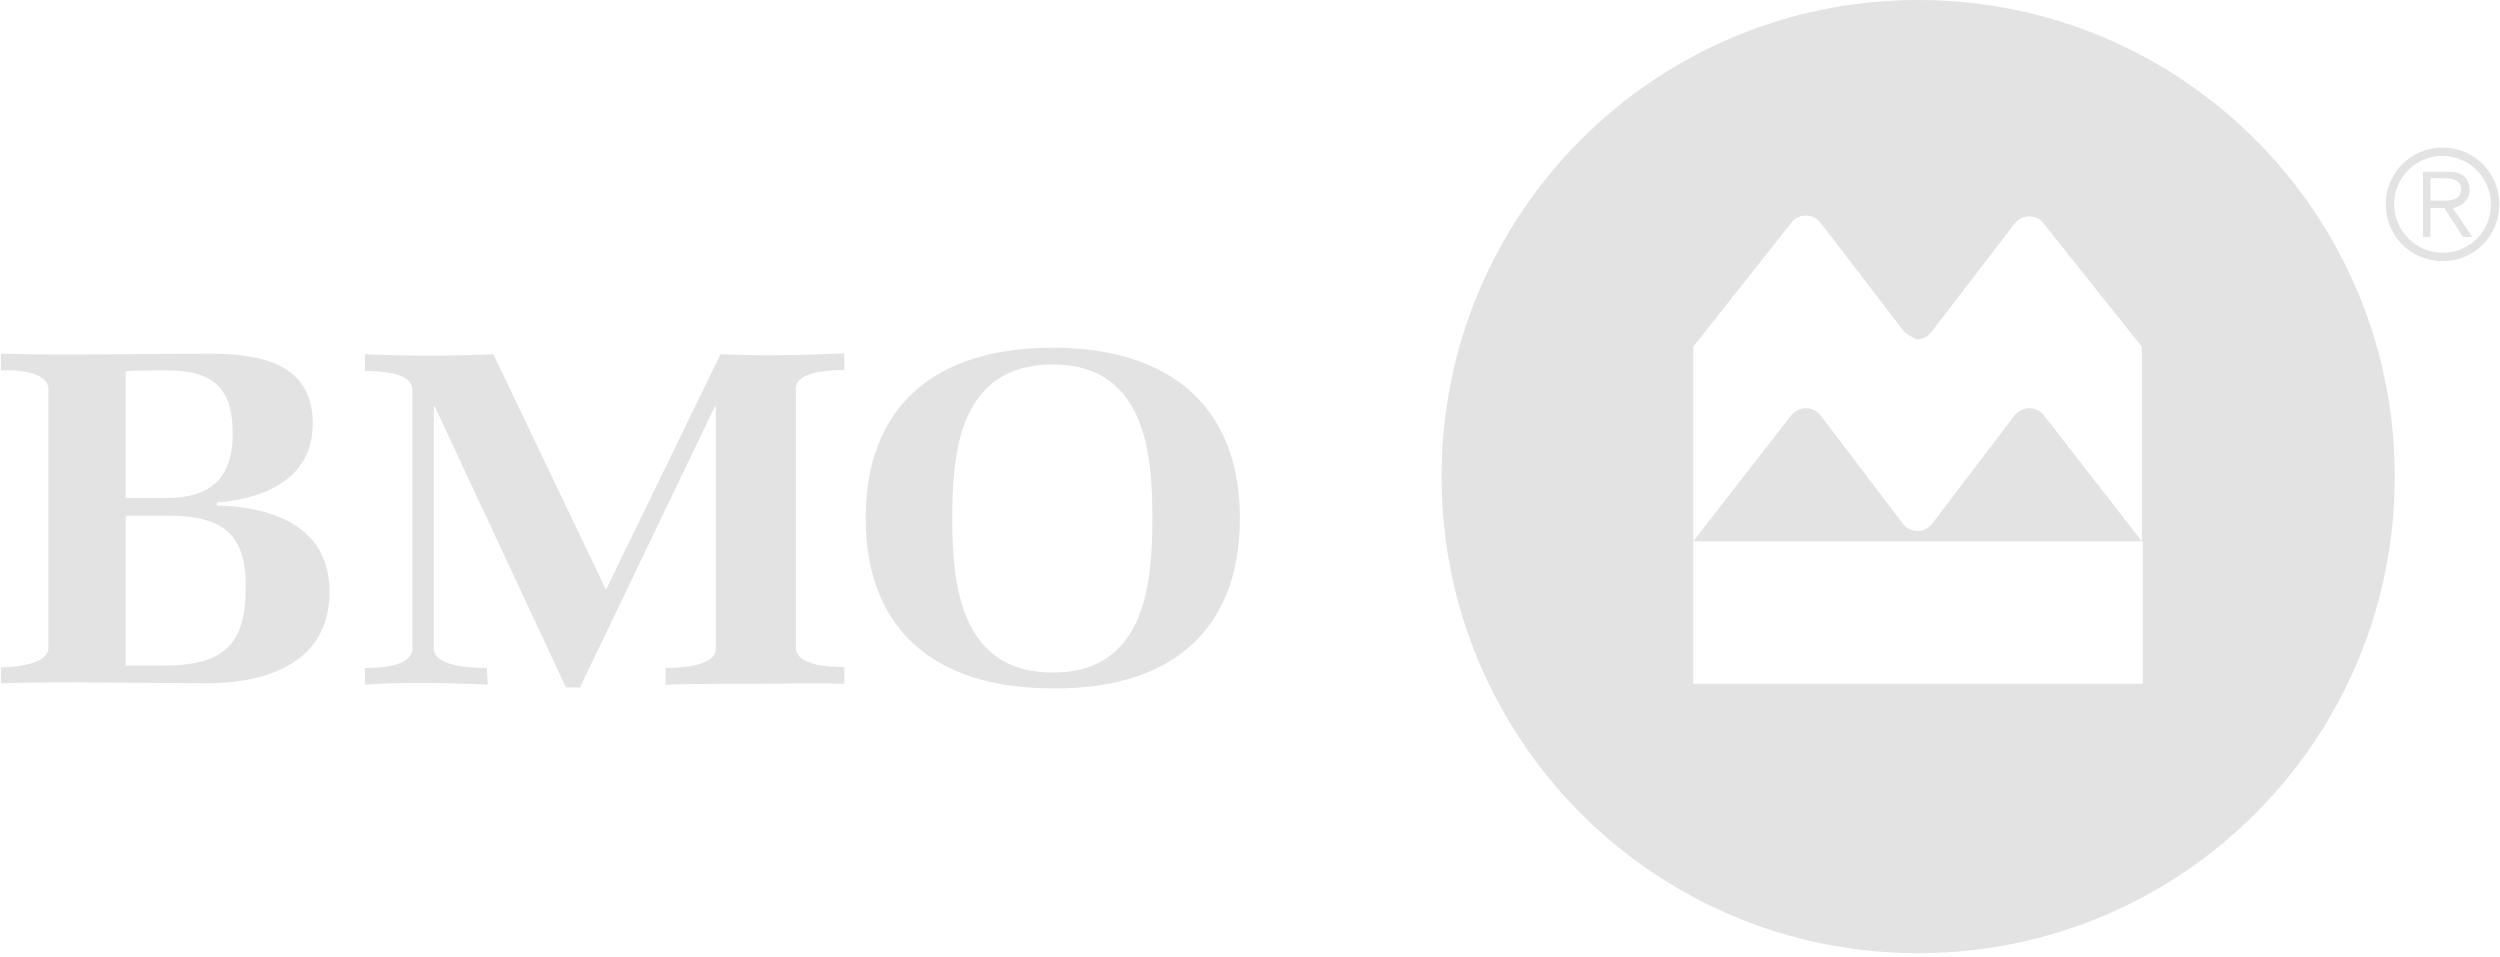
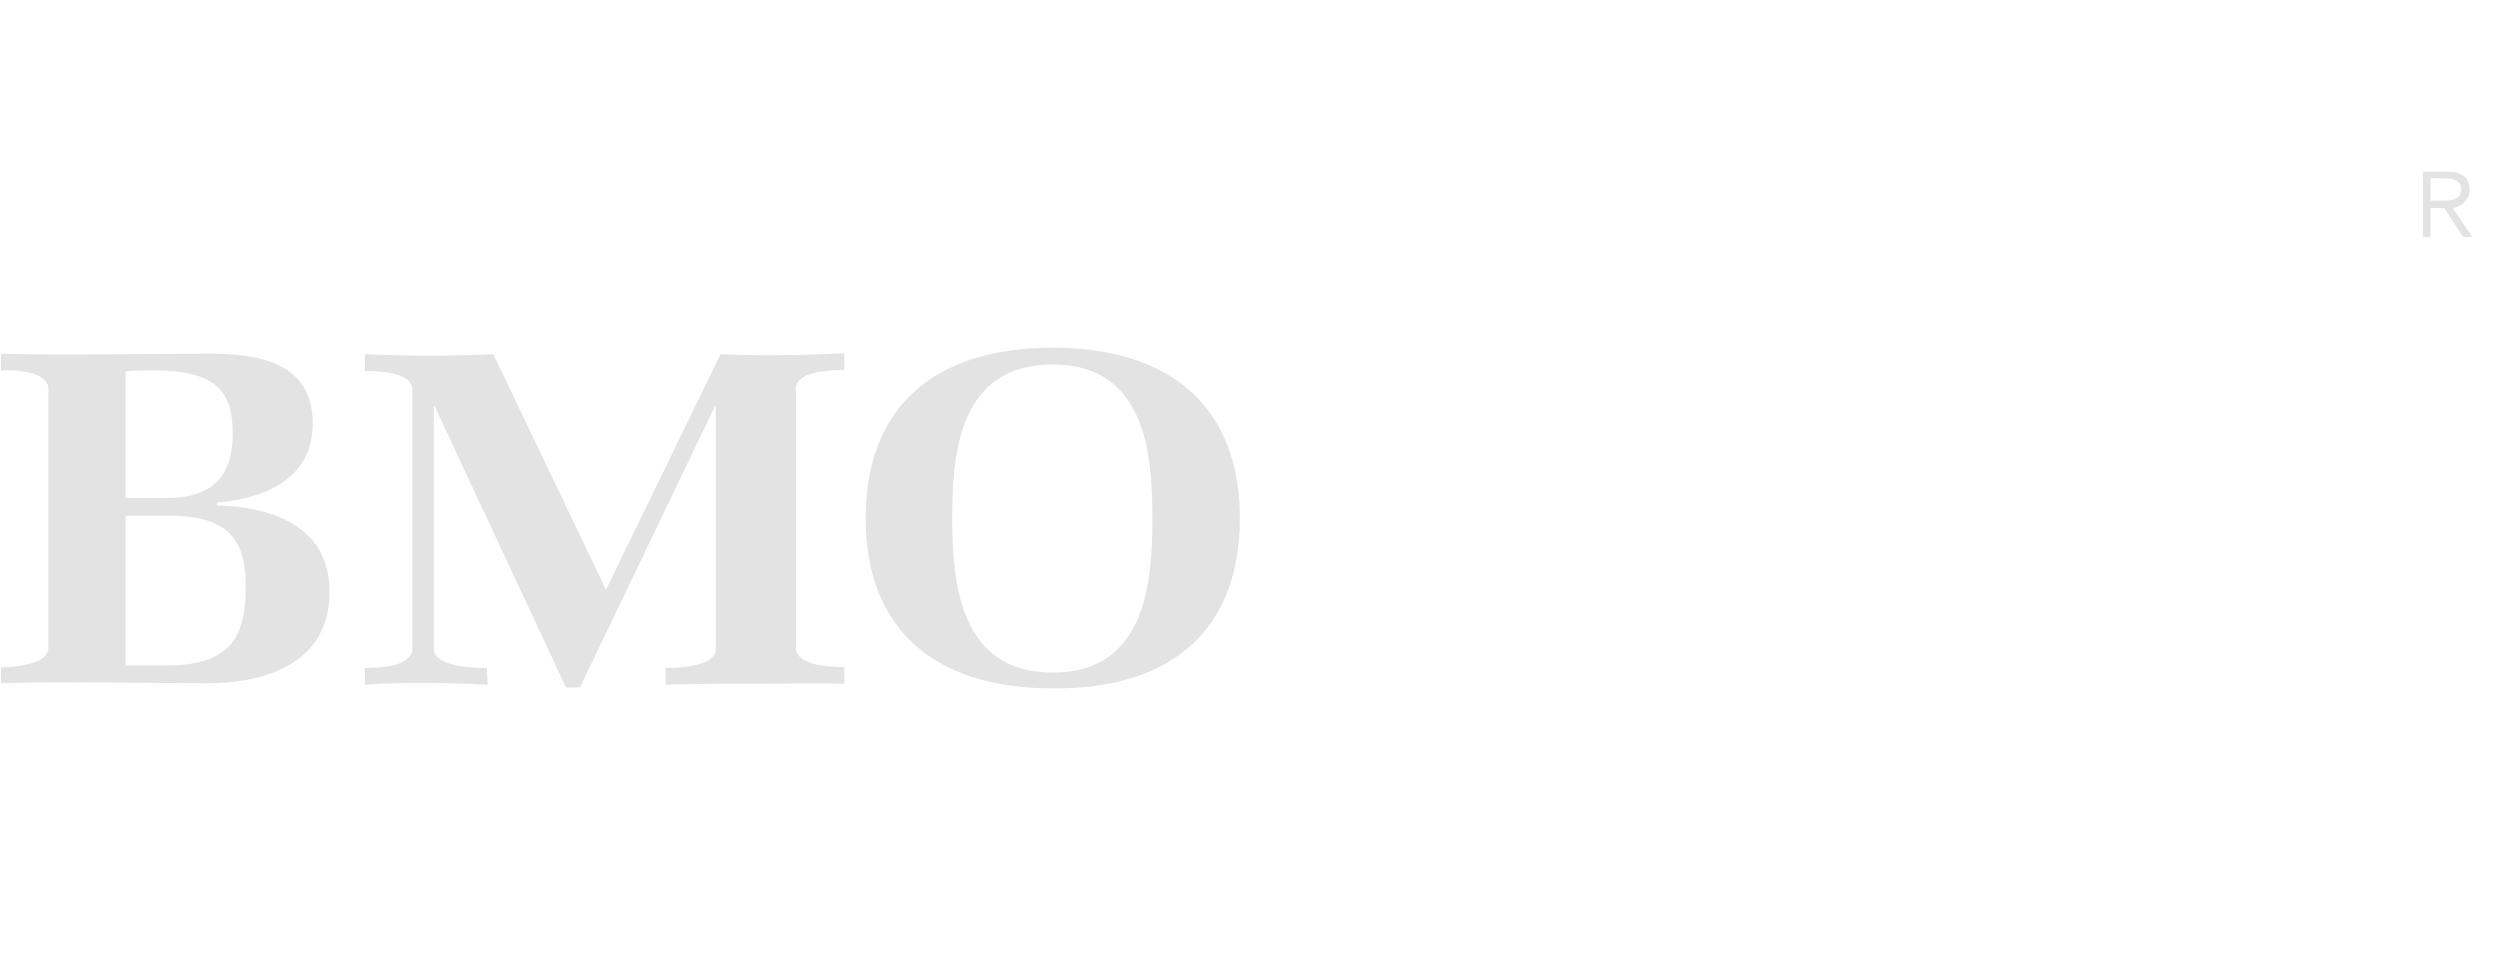
<svg xmlns="http://www.w3.org/2000/svg" width="94px" height="36px" viewBox="0 0 94 36" version="1.1">
  <title>bmo</title>
  <desc>Created with Sketch.</desc>
  <g id="Desktop" stroke="none" stroke-width="1" fill="none" fill-rule="evenodd">
    <g id="bmo" fill="#E3E3E3" fill-rule="nonzero">
      <g id="Group-3" transform="translate(0, 13.158)">
-         <path d="M9.24,8.89 C9.24,10.92 8.575,11.865 6.195,11.865 L4.725,11.865 L4.725,6.23 L6.3,6.23 C8.47,6.23 9.24,7 9.24,8.89 M12.39,9.1 C12.39,6.755 10.465,5.915 8.155,5.845 L8.155,5.74 C10.115,5.565 11.76,4.76 11.76,2.765 C11.76,0.56 9.905,0.14 7.875,0.14 C5.39,0.14 2.485,0.21 0.035,0.14 L0.035,0.77 C0.56,0.735 1.82,0.805 1.82,1.47 L1.82,11.2 C1.82,11.83 0.525,11.935 0.035,11.935 L0.035,12.53 C2.415,12.46 5.25,12.53 7.63,12.53 C10.15,12.565 12.39,11.69 12.39,9.1 M8.75,3.15 C8.75,4.69 8.05,5.565 6.265,5.565 L4.725,5.565 L4.725,0.805 C4.935,0.77 5.565,0.77 5.775,0.77 L6.3,0.77 C8.155,0.77 8.75,1.575 8.75,3.15" id="Fill-1" />
+         <path d="M9.24,8.89 C9.24,10.92 8.575,11.865 6.195,11.865 L4.725,11.865 L4.725,6.23 L6.3,6.23 C8.47,6.23 9.24,7 9.24,8.89 M12.39,9.1 C12.39,6.755 10.465,5.915 8.155,5.845 L8.155,5.74 C10.115,5.565 11.76,4.76 11.76,2.765 C11.76,0.56 9.905,0.14 7.875,0.14 C5.39,0.14 2.485,0.21 0.035,0.14 L0.035,0.77 C0.56,0.735 1.82,0.805 1.82,1.47 L1.82,11.2 C1.82,11.83 0.525,11.935 0.035,11.935 L0.035,12.53 C2.415,12.46 5.25,12.53 7.63,12.53 C10.15,12.565 12.39,11.69 12.39,9.1 M8.75,3.15 C8.75,4.69 8.05,5.565 6.265,5.565 L4.725,5.565 L4.725,0.805 C4.935,0.77 5.565,0.77 5.775,0.77 C8.155,0.77 8.75,1.575 8.75,3.15" id="Fill-1" />
      </g>
      <path d="M28.35,25.709 C27.23,25.709 26.145,25.709 25.025,25.744 L25.025,25.114 C25.515,25.114 26.915,25.079 26.915,24.379 L26.915,15.279 L26.88,15.279 L21.805,25.849 L21.28,25.849 L16.345,15.279 L16.31,15.279 L16.31,24.379 C16.31,25.079 17.78,25.114 18.305,25.114 L18.34,25.744 C16.975,25.674 15.085,25.639 13.72,25.744 L13.72,25.114 C14.245,25.114 15.505,25.079 15.505,24.379 L15.505,14.649 C15.505,13.984 14.21,13.949 13.72,13.949 L13.72,13.319 C15.295,13.389 16.975,13.389 18.55,13.319 L22.785,22.174 L27.09,13.319 C28.595,13.389 30.24,13.354 31.745,13.284 L31.745,13.914 C31.255,13.914 29.925,13.949 29.925,14.614 L29.925,24.344 C29.925,25.044 31.22,25.079 31.745,25.079 L31.745,25.709 C30.59,25.674 29.435,25.709 28.35,25.709" id="Fill-4" />
      <path d="M46.62,19.479 C46.62,15.384 44.1,13.074 39.585,13.074 C35.07,13.074 32.55,15.349 32.55,19.479 C32.55,23.609 35.07,25.884 39.585,25.884 C44.135,25.919 46.62,23.609 46.62,19.479 M43.33,19.479 C43.33,21.894 43.085,25.289 39.585,25.289 C36.085,25.289 35.805,21.929 35.805,19.479 C35.805,17.064 36.05,13.704 39.585,13.704 C43.085,13.704 43.33,17.099 43.33,19.479" id="Fill-6" />
-       <path d="M72.123,-3.05888648e-12 C82.028,-3.05888648e-12 90.043,8.015 90.043,17.92 C90.043,27.825 82.028,35.84 72.123,35.84 C62.218,35.84 54.203,27.825 54.203,17.92 C54.203,8.015 62.218,-3.05888648e-12 72.123,-3.05888648e-12 Z M80.57,20.354 L63.665,20.354 L63.665,25.709 L80.57,25.709 L80.57,20.354 Z M67.9,8.104 C67.69,8.104 67.48,8.209 67.375,8.349 L63.665,13.039 L63.665,20.354 L67.34,15.629 C67.48,15.454 67.69,15.349 67.9,15.349 C68.145,15.349 68.32,15.454 68.46,15.629 L71.575,19.724 C71.68,19.864 71.89,19.969 72.1,19.969 C72.31,19.969 72.485,19.864 72.625,19.724 L75.74,15.629 C75.88,15.454 76.09,15.349 76.3,15.349 C76.545,15.349 76.72,15.454 76.86,15.629 L80.535,20.354 L80.535,13.039 L76.825,8.384 C76.685,8.209 76.51,8.139 76.3,8.139 C76.09,8.139 75.88,8.244 75.74,8.419 L72.625,12.479 C72.485,12.654 72.31,12.759 72.065,12.759 C71.925,12.689 71.715,12.584 71.575,12.444 L68.46,8.384 C68.32,8.209 68.145,8.104 67.9,8.104 Z" id="Combined-Shape" />
-       <path d="M91.84,9.504 C90.86,9.504 90.02,8.699 90.02,7.684 C90.02,6.669 90.825,5.864 91.84,5.864 C92.82,5.864 93.66,6.669 93.66,7.684 C93.66,8.699 92.855,9.504 91.84,9.504 M91.84,5.549 C90.65,5.549 89.705,6.494 89.705,7.684 C89.705,8.874 90.65,9.819 91.84,9.819 C93.03,9.819 93.975,8.874 93.975,7.684 C93.975,6.494 93.03,5.549 91.84,5.549" id="Fill-33" />
      <path d="M91.385,7.544 L91.385,6.704 L91.91,6.704 C92.33,6.704 92.54,6.844 92.54,7.124 C92.54,7.404 92.33,7.544 91.91,7.544 L91.385,7.544 M92.855,7.159 C92.855,6.669 92.575,6.459 92.05,6.459 L91.105,6.459 L91.105,8.909 L91.385,8.909 L91.385,7.824 L91.91,7.824 L92.61,8.909 L92.96,8.909 L92.225,7.824 C92.61,7.754 92.855,7.474 92.855,7.159" id="Fill-35" />
    </g>
  </g>
</svg>